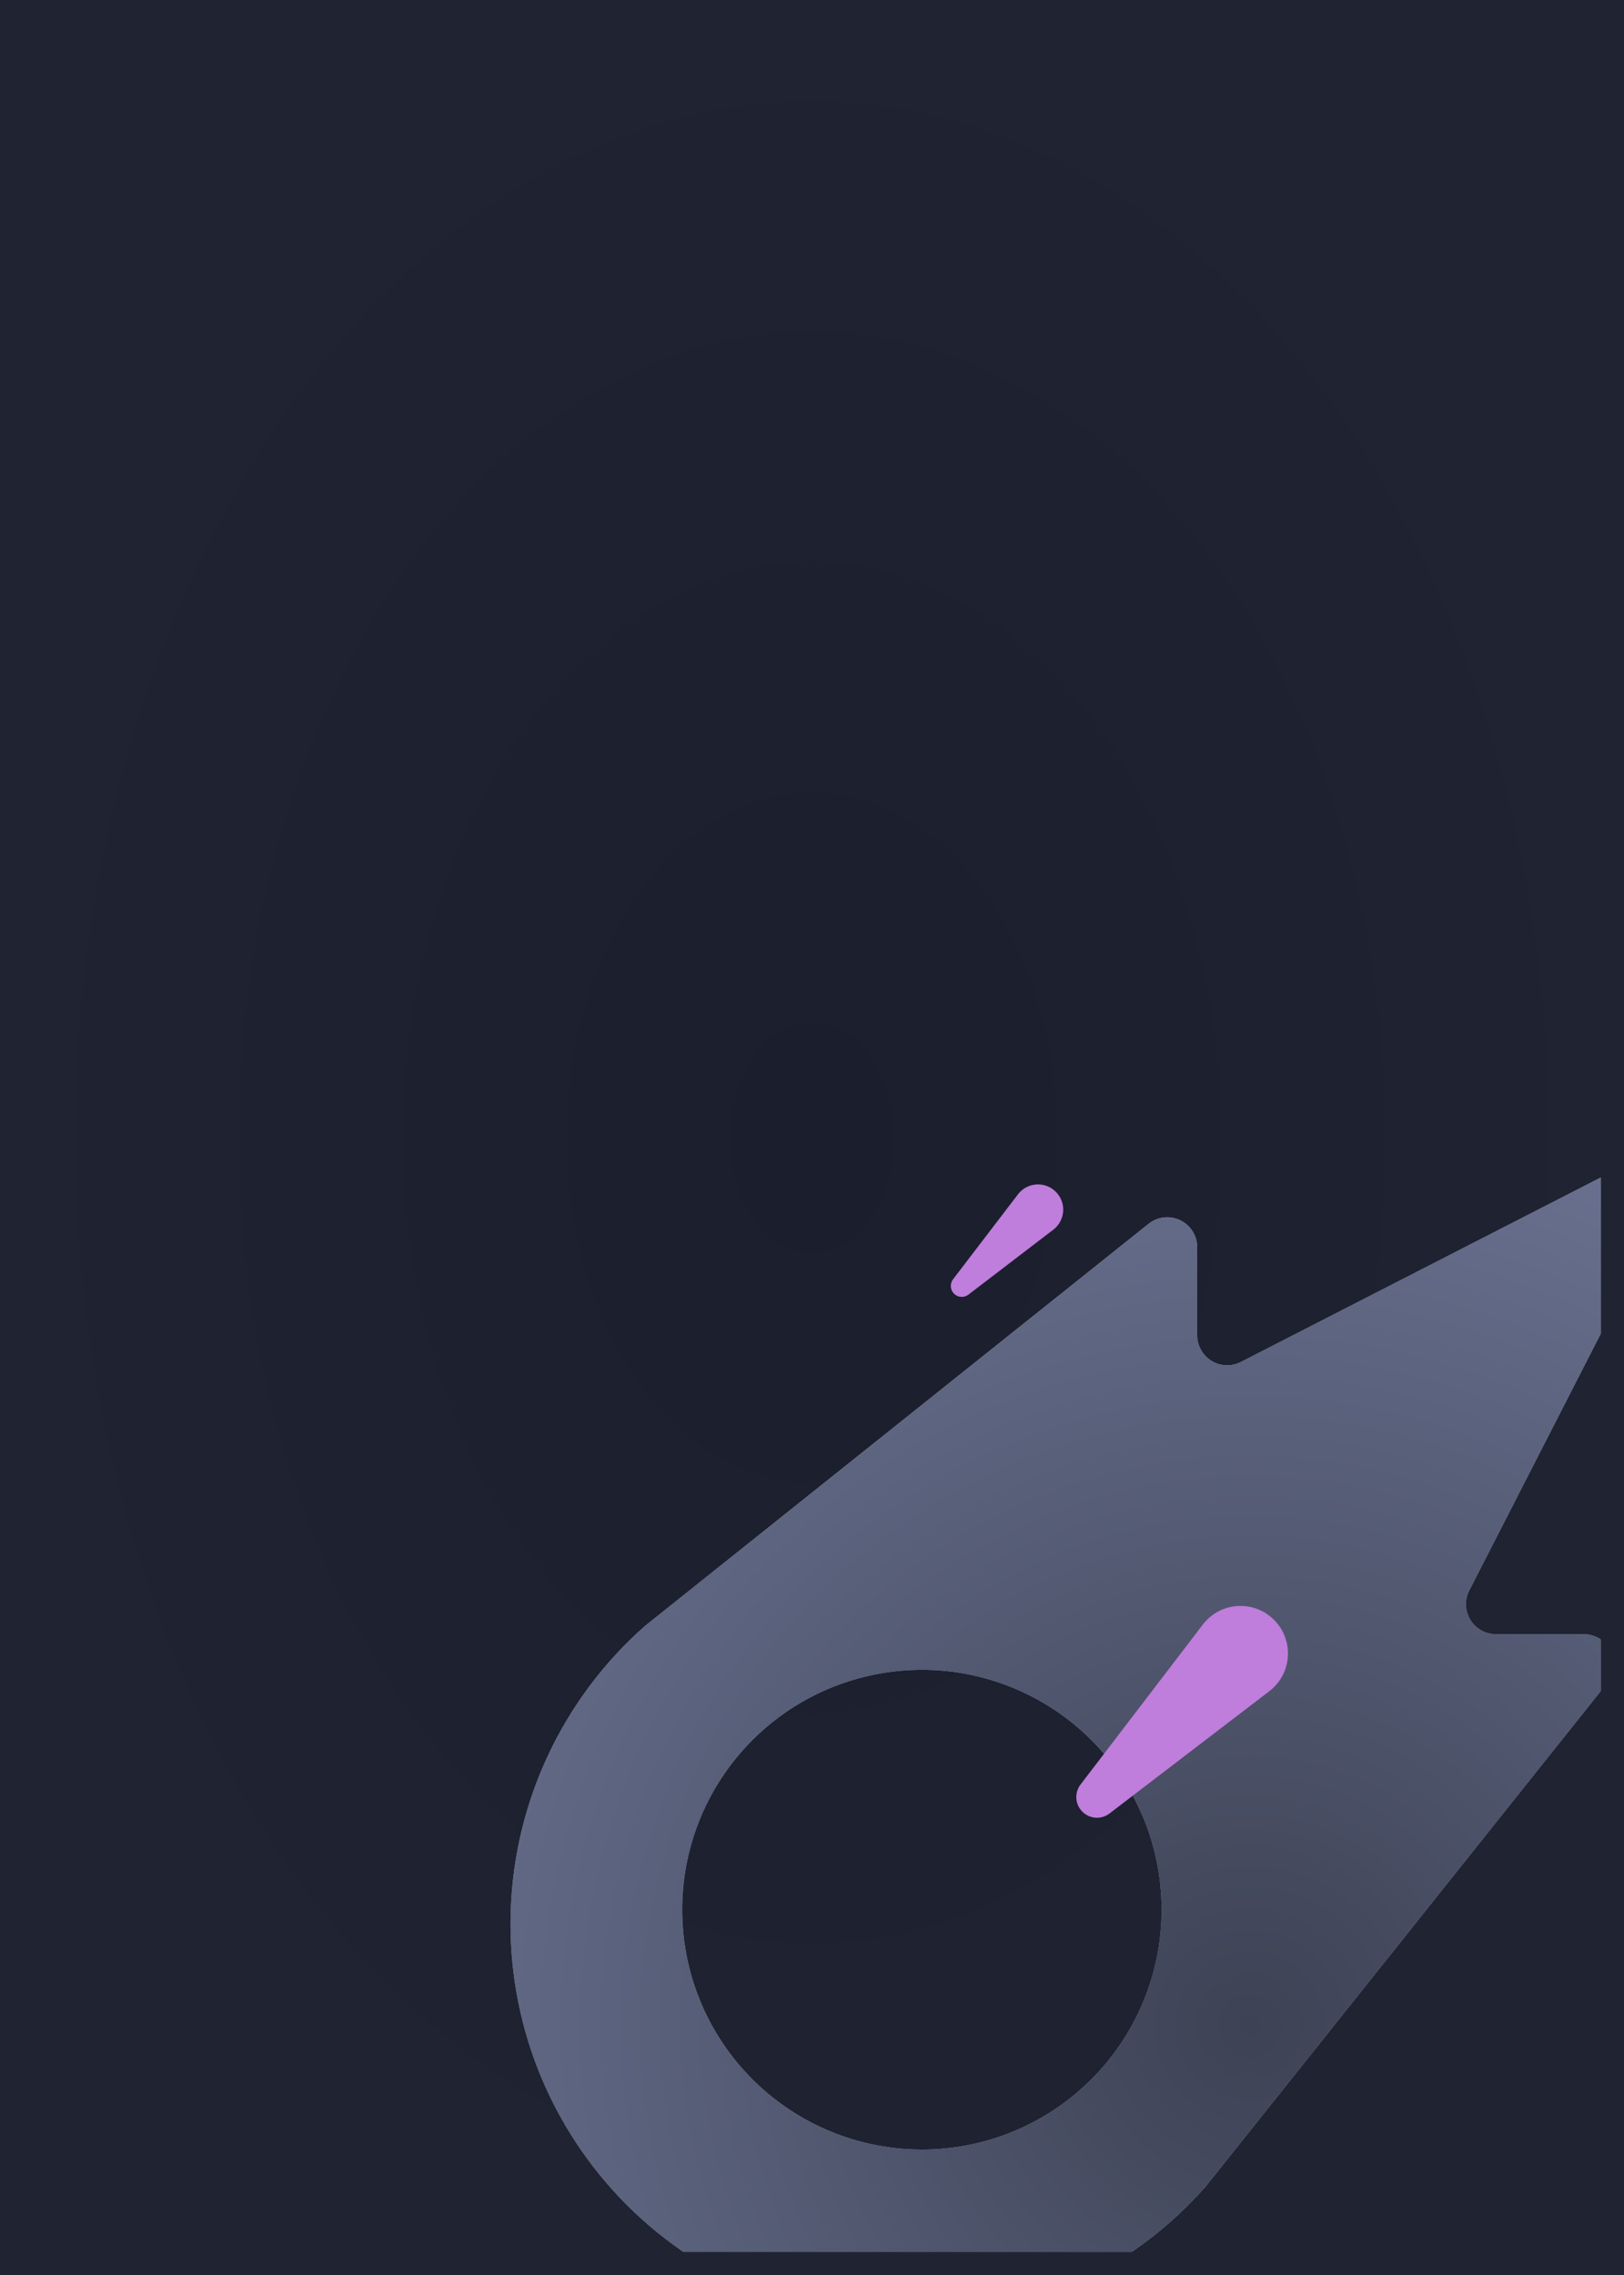
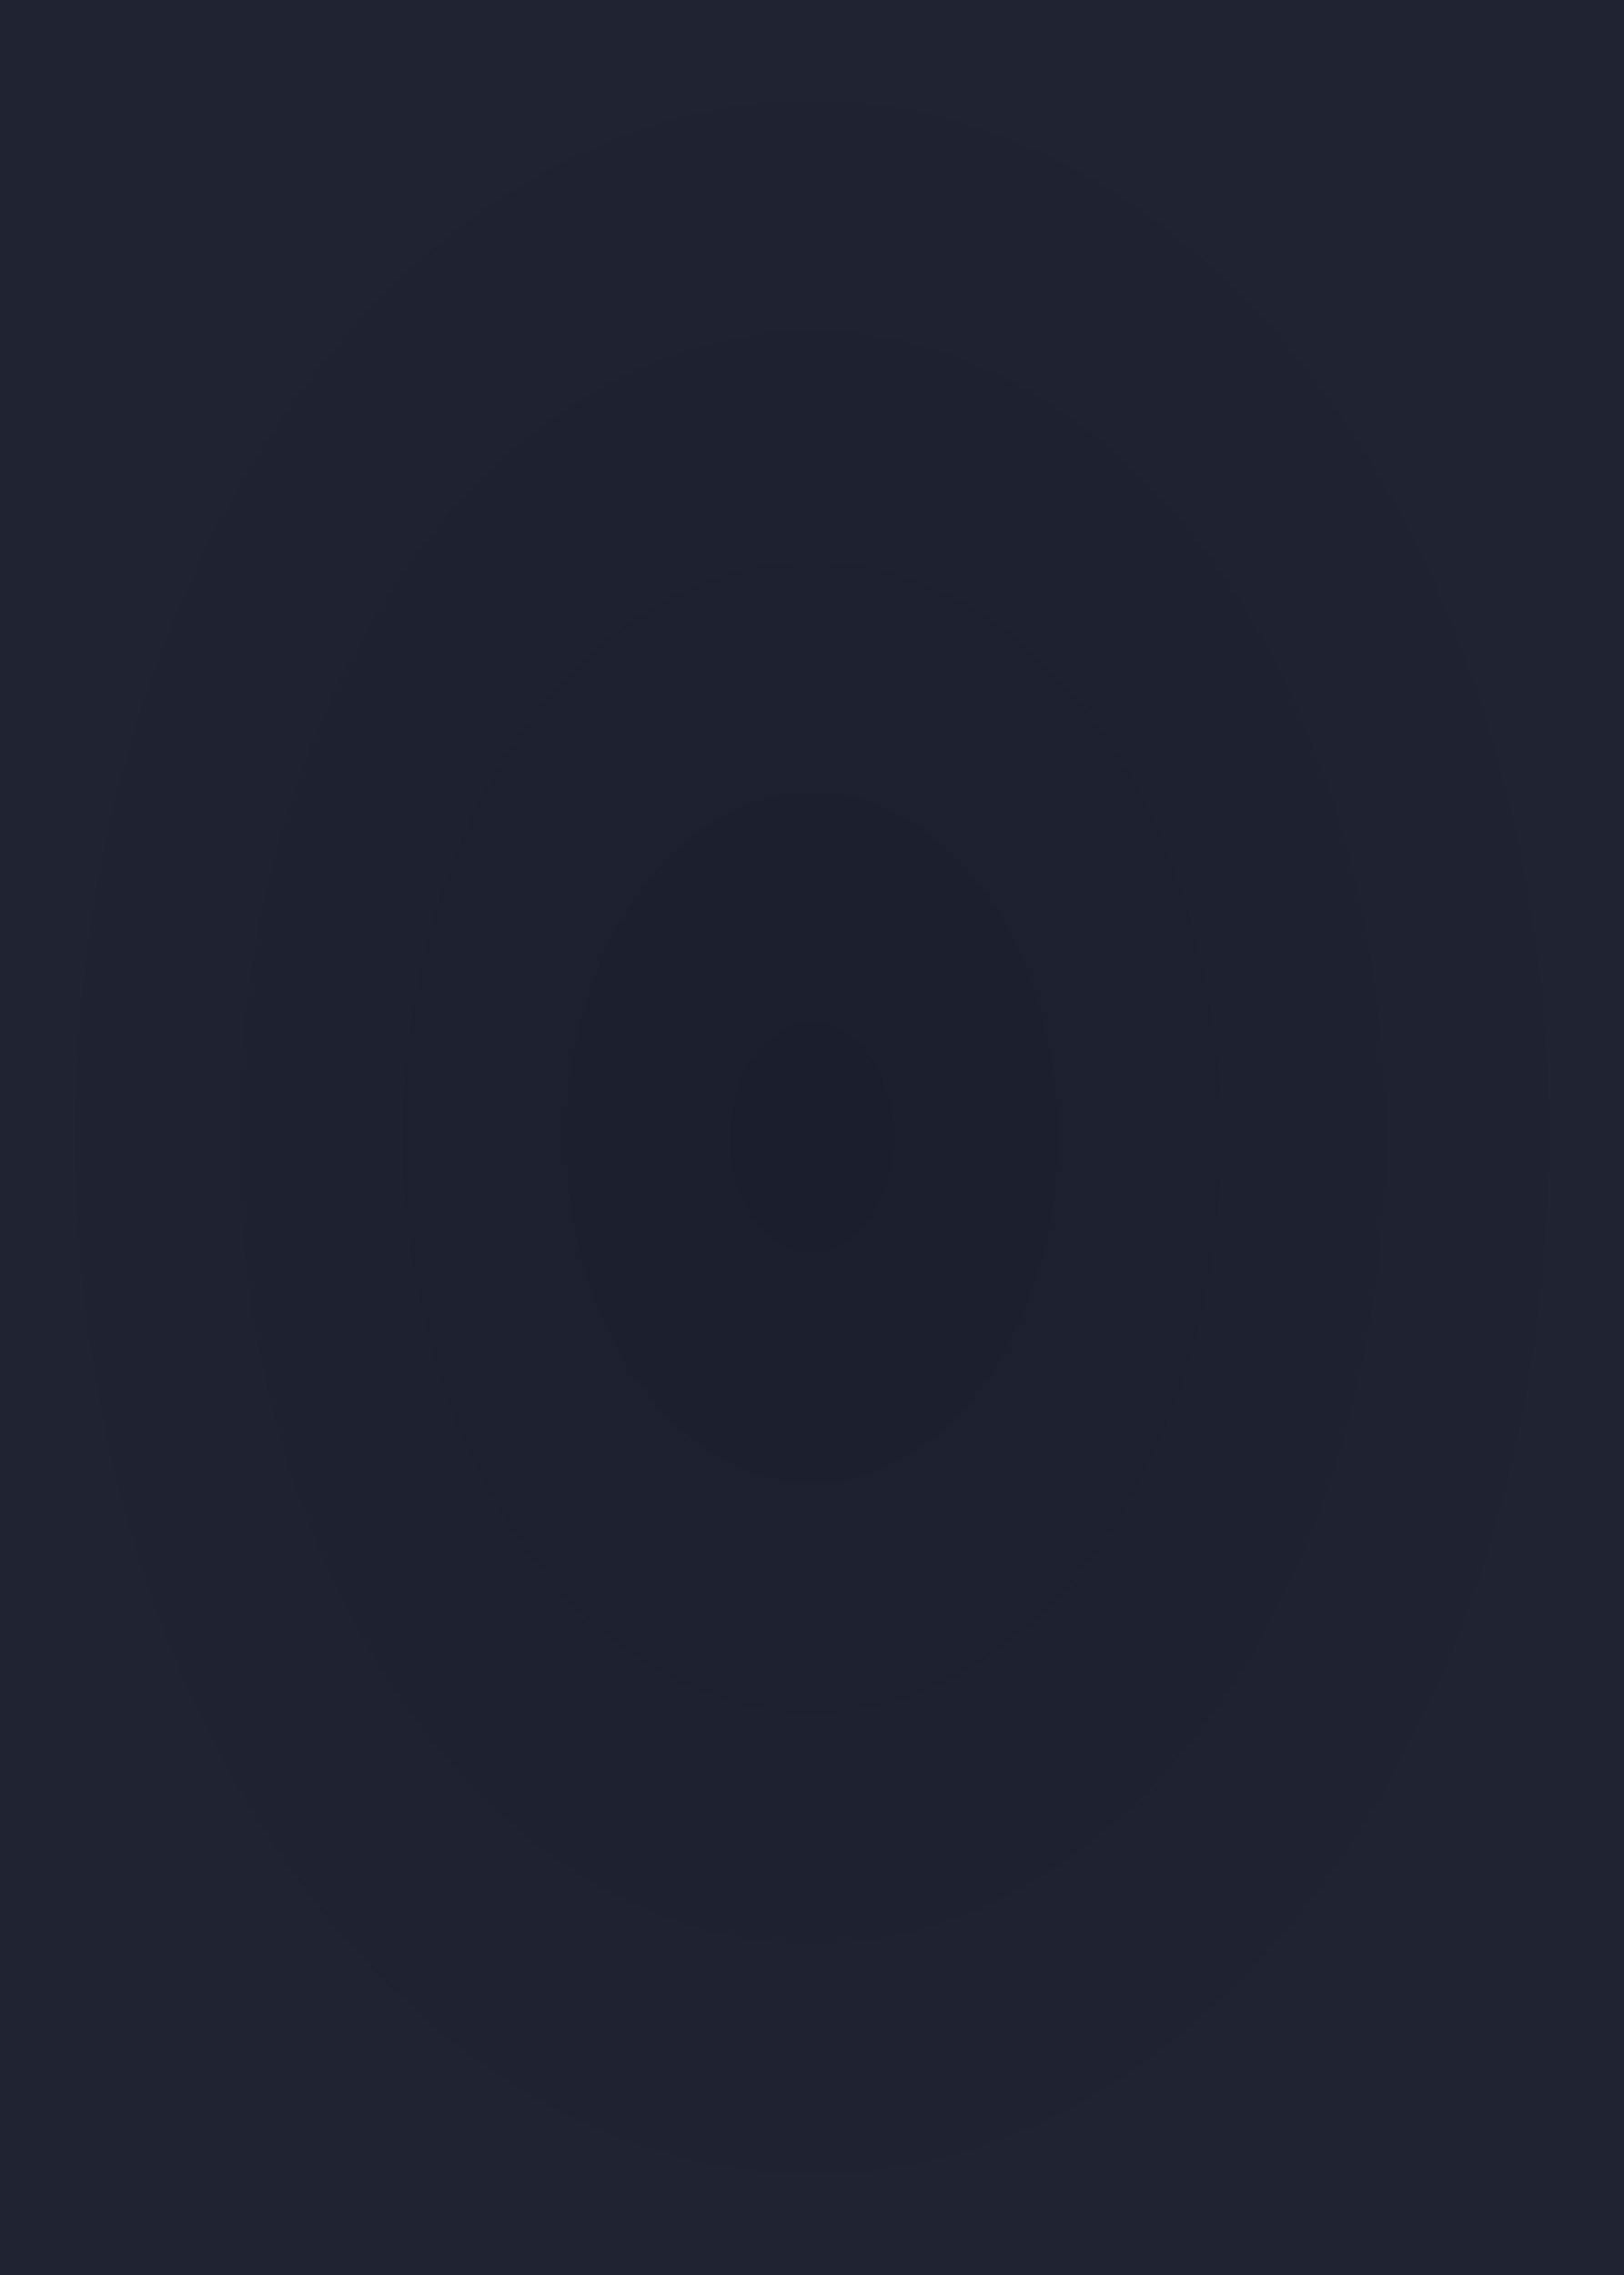
<svg xmlns="http://www.w3.org/2000/svg" width="70" height="98" viewBox="0 0 70 98" fill="none">
  <rect width="70" height="98" fill="url(#paint0_radial_2001_19574)" />
  <g clip-path="url(#clip0_2001_19574)">
-     <path d="M51.604 57.52V53.728C51.604 53.485 51.535 53.247 51.406 53.041C51.276 52.835 51.091 52.67 50.872 52.565C50.653 52.459 50.409 52.418 50.167 52.445C49.925 52.472 49.696 52.567 49.506 52.719L27.798 70.043C26.045 71.59 24.627 73.479 23.632 75.595C22.637 77.71 22.086 80.007 22.013 82.344C21.94 84.681 22.346 87.007 23.207 89.181C24.068 91.355 25.365 93.329 27.018 94.982C28.671 96.635 30.645 97.932 32.819 98.793C34.992 99.653 37.319 100.06 39.656 99.987C41.993 99.914 44.29 99.363 46.405 98.368C48.521 97.373 50.41 95.955 51.957 94.202L69.281 72.494C69.433 72.304 69.528 72.075 69.555 71.833C69.582 71.592 69.541 71.347 69.436 71.128C69.33 70.909 69.165 70.724 68.959 70.595C68.753 70.465 68.515 70.397 68.272 70.397H64.48C64.258 70.397 64.041 70.34 63.848 70.232C63.655 70.123 63.493 69.967 63.377 69.779C63.262 69.59 63.197 69.375 63.189 69.153C63.181 68.932 63.229 68.713 63.33 68.516L71.847 51.892C71.971 51.649 72.015 51.373 71.973 51.103C71.93 50.833 71.803 50.583 71.61 50.39C71.417 50.197 71.168 50.07 70.897 50.027C70.628 49.985 70.351 50.029 70.108 50.154L53.484 58.67C53.288 58.771 53.068 58.82 52.847 58.811C52.626 58.803 52.41 58.738 52.222 58.623C52.033 58.507 51.877 58.345 51.769 58.152C51.661 57.959 51.604 57.742 51.604 57.52ZM39.737 92.597C37.693 92.597 35.695 91.991 33.996 90.855C32.297 89.72 30.972 88.106 30.19 86.218C29.408 84.33 29.203 82.252 29.602 80.248C30.001 78.243 30.985 76.402 32.43 74.957C33.875 73.511 35.716 72.527 37.721 72.129C39.725 71.73 41.803 71.934 43.691 72.717C45.579 73.499 47.193 74.823 48.328 76.522C49.464 78.222 50.07 80.22 50.07 82.263C50.07 85.004 48.981 87.632 47.043 89.57C45.106 91.508 42.477 92.597 39.737 92.597Z" fill="#9497A7" />
-     <path d="M51.604 57.52V53.728C51.604 53.485 51.535 53.247 51.406 53.041C51.276 52.835 51.091 52.67 50.872 52.565C50.653 52.459 50.409 52.418 50.167 52.445C49.925 52.472 49.696 52.567 49.506 52.719L27.798 70.043C26.045 71.59 24.627 73.479 23.632 75.595C22.637 77.71 22.086 80.007 22.013 82.344C21.94 84.681 22.346 87.007 23.207 89.181C24.068 91.355 25.365 93.329 27.018 94.982C28.671 96.635 30.645 97.932 32.819 98.793C34.992 99.653 37.319 100.06 39.656 99.987C41.993 99.914 44.29 99.363 46.405 98.368C48.521 97.373 50.41 95.955 51.957 94.202L69.281 72.494C69.433 72.304 69.528 72.075 69.555 71.833C69.582 71.592 69.541 71.347 69.436 71.128C69.33 70.909 69.165 70.724 68.959 70.595C68.753 70.465 68.515 70.397 68.272 70.397H64.48C64.258 70.397 64.041 70.34 63.848 70.232C63.655 70.123 63.493 69.967 63.377 69.779C63.262 69.59 63.197 69.375 63.189 69.153C63.181 68.932 63.229 68.713 63.33 68.516L71.847 51.892C71.971 51.649 72.015 51.373 71.973 51.103C71.93 50.833 71.803 50.583 71.61 50.39C71.417 50.197 71.168 50.07 70.897 50.027C70.628 49.985 70.351 50.029 70.108 50.154L53.484 58.67C53.288 58.771 53.068 58.82 52.847 58.811C52.626 58.803 52.41 58.738 52.222 58.623C52.033 58.507 51.877 58.345 51.769 58.152C51.661 57.959 51.604 57.742 51.604 57.52ZM39.737 92.597C37.693 92.597 35.695 91.991 33.996 90.855C32.297 89.72 30.972 88.106 30.19 86.218C29.408 84.33 29.203 82.252 29.602 80.248C30.001 78.243 30.985 76.402 32.43 74.957C33.875 73.511 35.716 72.527 37.721 72.129C39.725 71.73 41.803 71.934 43.691 72.717C45.579 73.499 47.193 74.823 48.328 76.522C49.464 78.222 50.07 80.22 50.07 82.263C50.07 85.004 48.981 87.632 47.043 89.57C45.106 91.508 42.477 92.597 39.737 92.597Z" fill="url(#paint1_radial_2001_19574)" />
-     <path d="M41.742 55.769C41.554 55.913 41.289 55.896 41.121 55.728V55.728C40.954 55.561 40.936 55.295 41.08 55.107L43.879 51.447C44.278 50.925 45.046 50.874 45.51 51.339V51.339C45.975 51.804 45.924 52.572 45.402 52.971L41.742 55.769Z" fill="#BF7DDC" />
-     <path d="M47.823 78.12C47.468 78.391 46.968 78.358 46.653 78.042V78.042C46.338 77.727 46.304 77.227 46.575 76.872L51.844 69.983C52.596 68.999 54.041 68.903 54.916 69.779V69.779C55.792 70.654 55.696 72.099 54.713 72.851L47.823 78.12Z" fill="#BF7DDC" />
-   </g>
+     </g>
  <defs>
    <radialGradient id="paint0_radial_2001_19574" cx="0" cy="0" r="1" gradientUnits="userSpaceOnUse" gradientTransform="translate(35 49) rotate(90) scale(49 35)">
      <stop stop-color="#1B1E2D" />
      <stop offset="1" stop-color="#1F2332" />
    </radialGradient>
    <radialGradient id="paint1_radial_2001_19574" cx="0" cy="0" r="1" gradientUnits="userSpaceOnUse" gradientTransform="translate(54.026 87.109) rotate(-125.046) scale(68.684 68.684)">
      <stop stop-color="#3D4254" />
      <stop offset="1" stop-color="#8892BA" />
    </radialGradient>
    <clipPath id="clip0_2001_19574">
      <rect width="53" height="53" fill="white" transform="translate(16 44)" />
    </clipPath>
  </defs>
</svg>